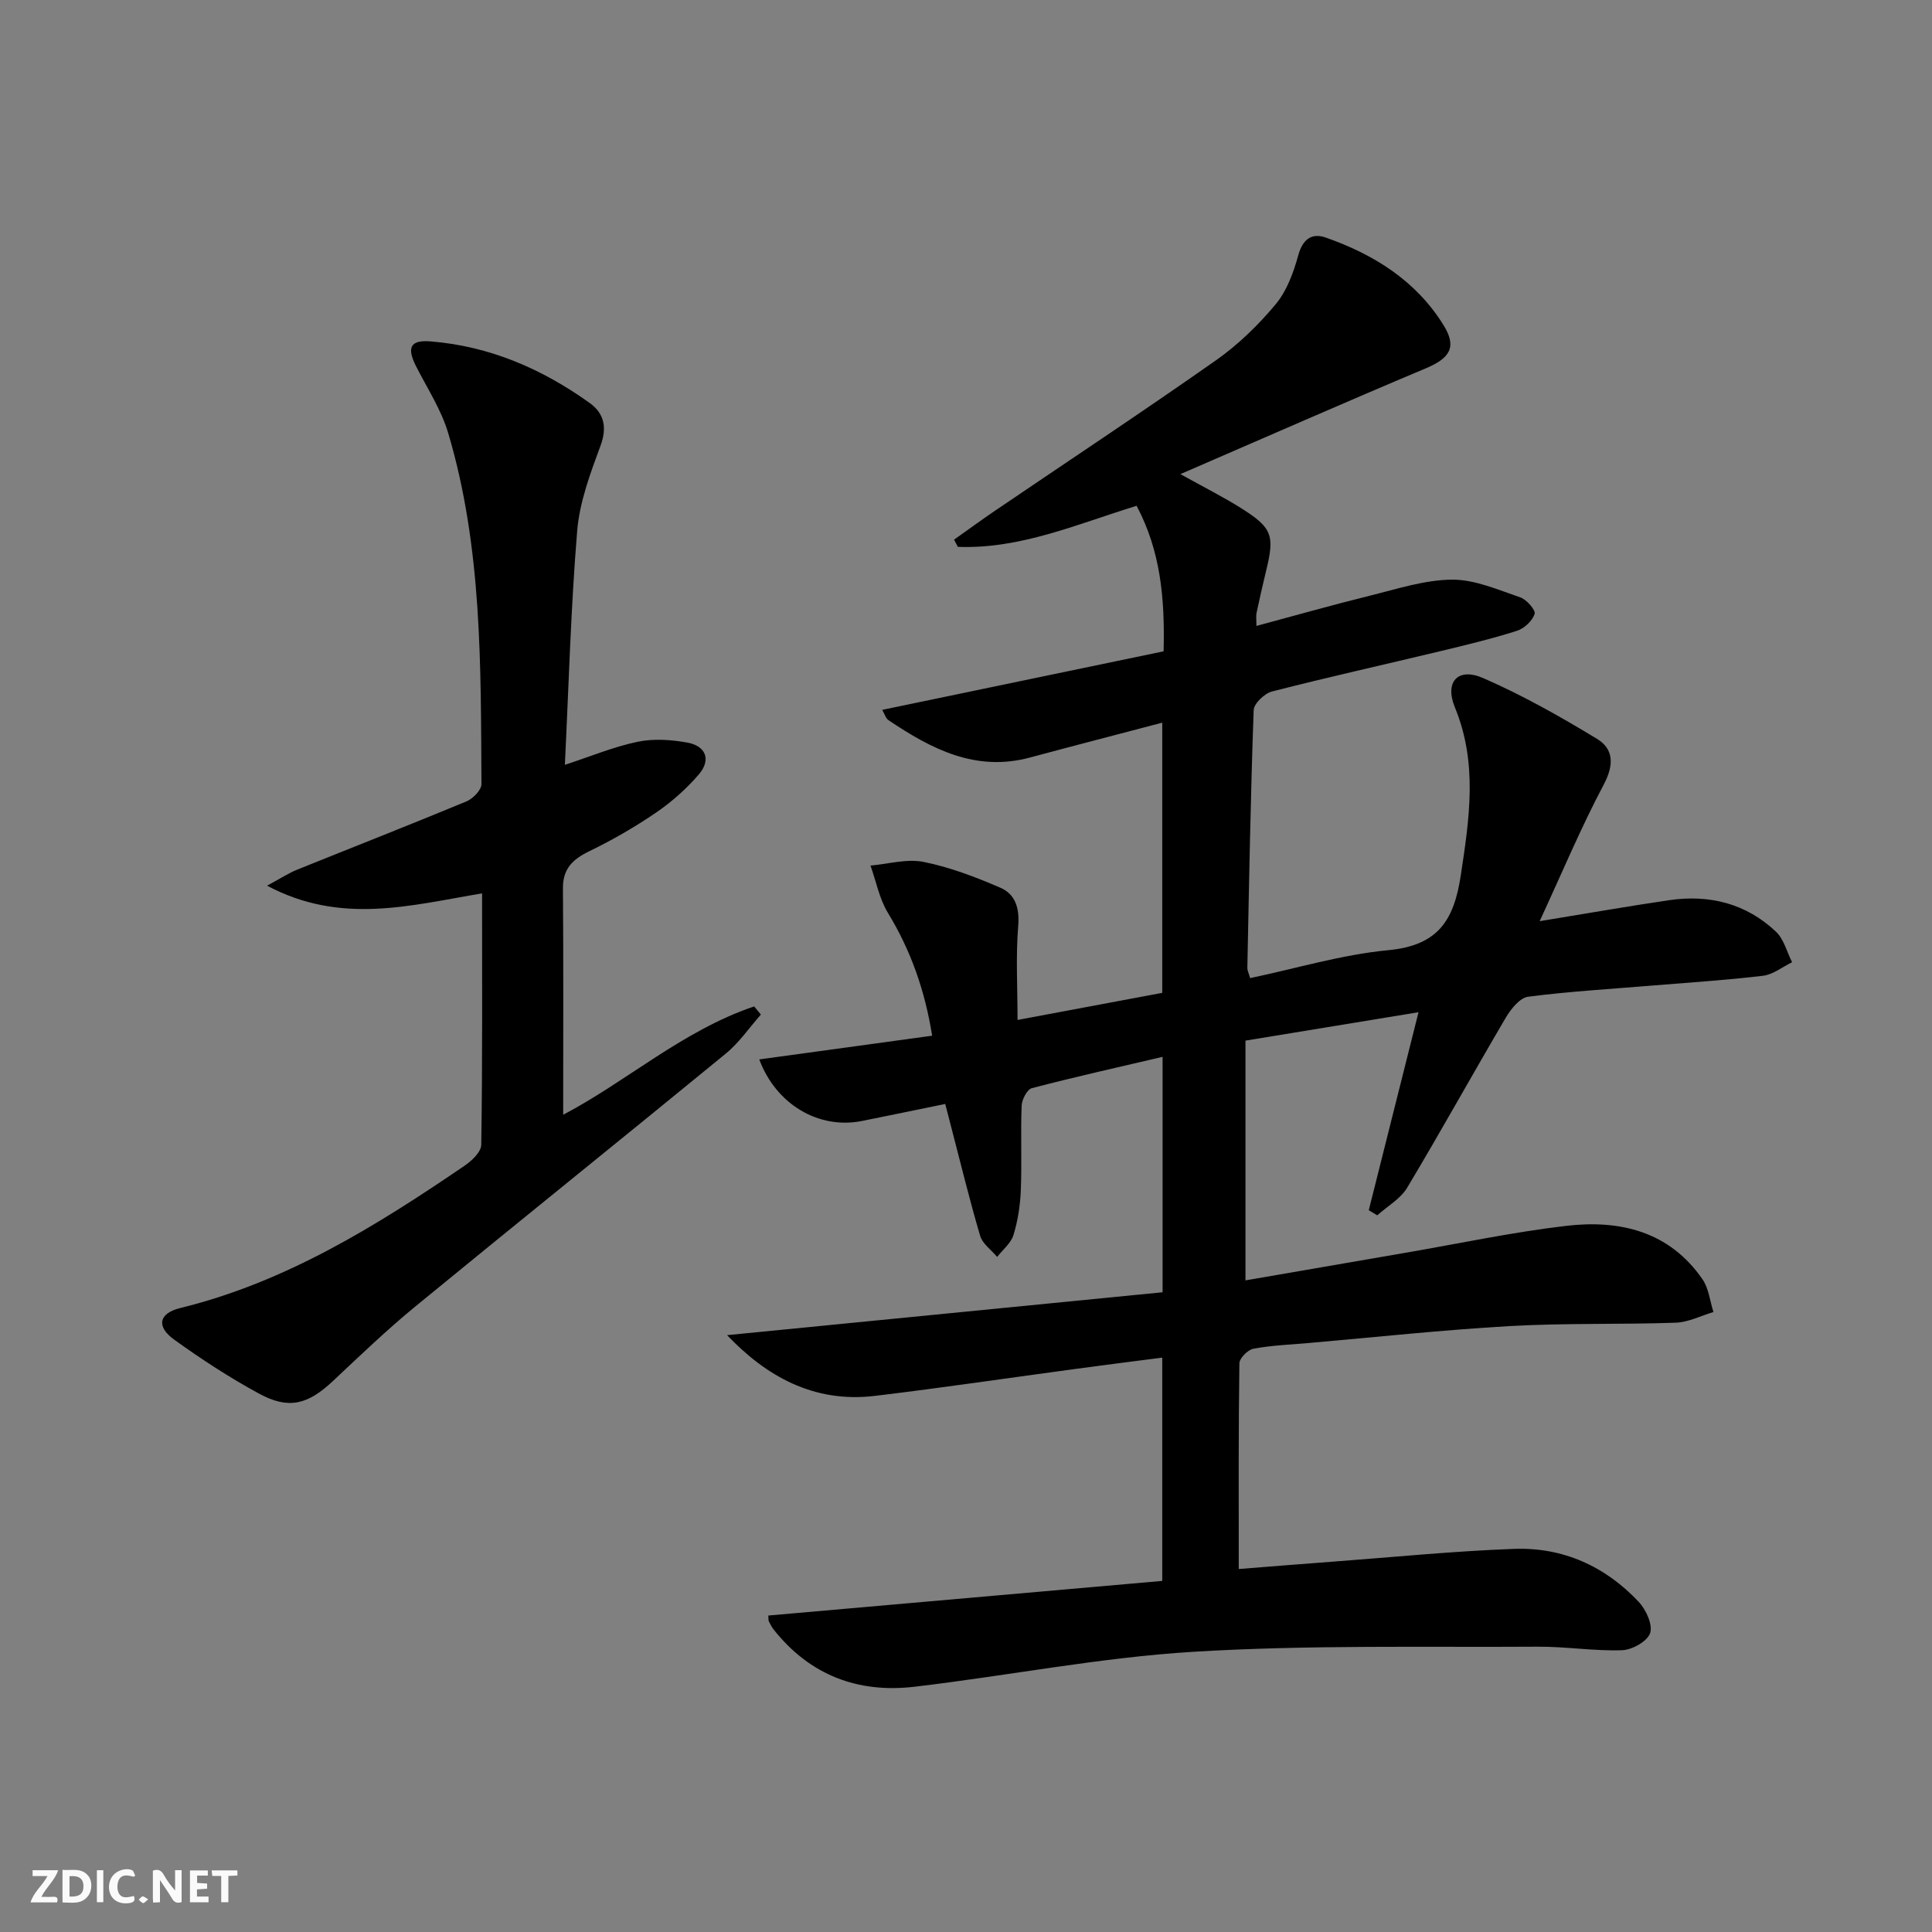
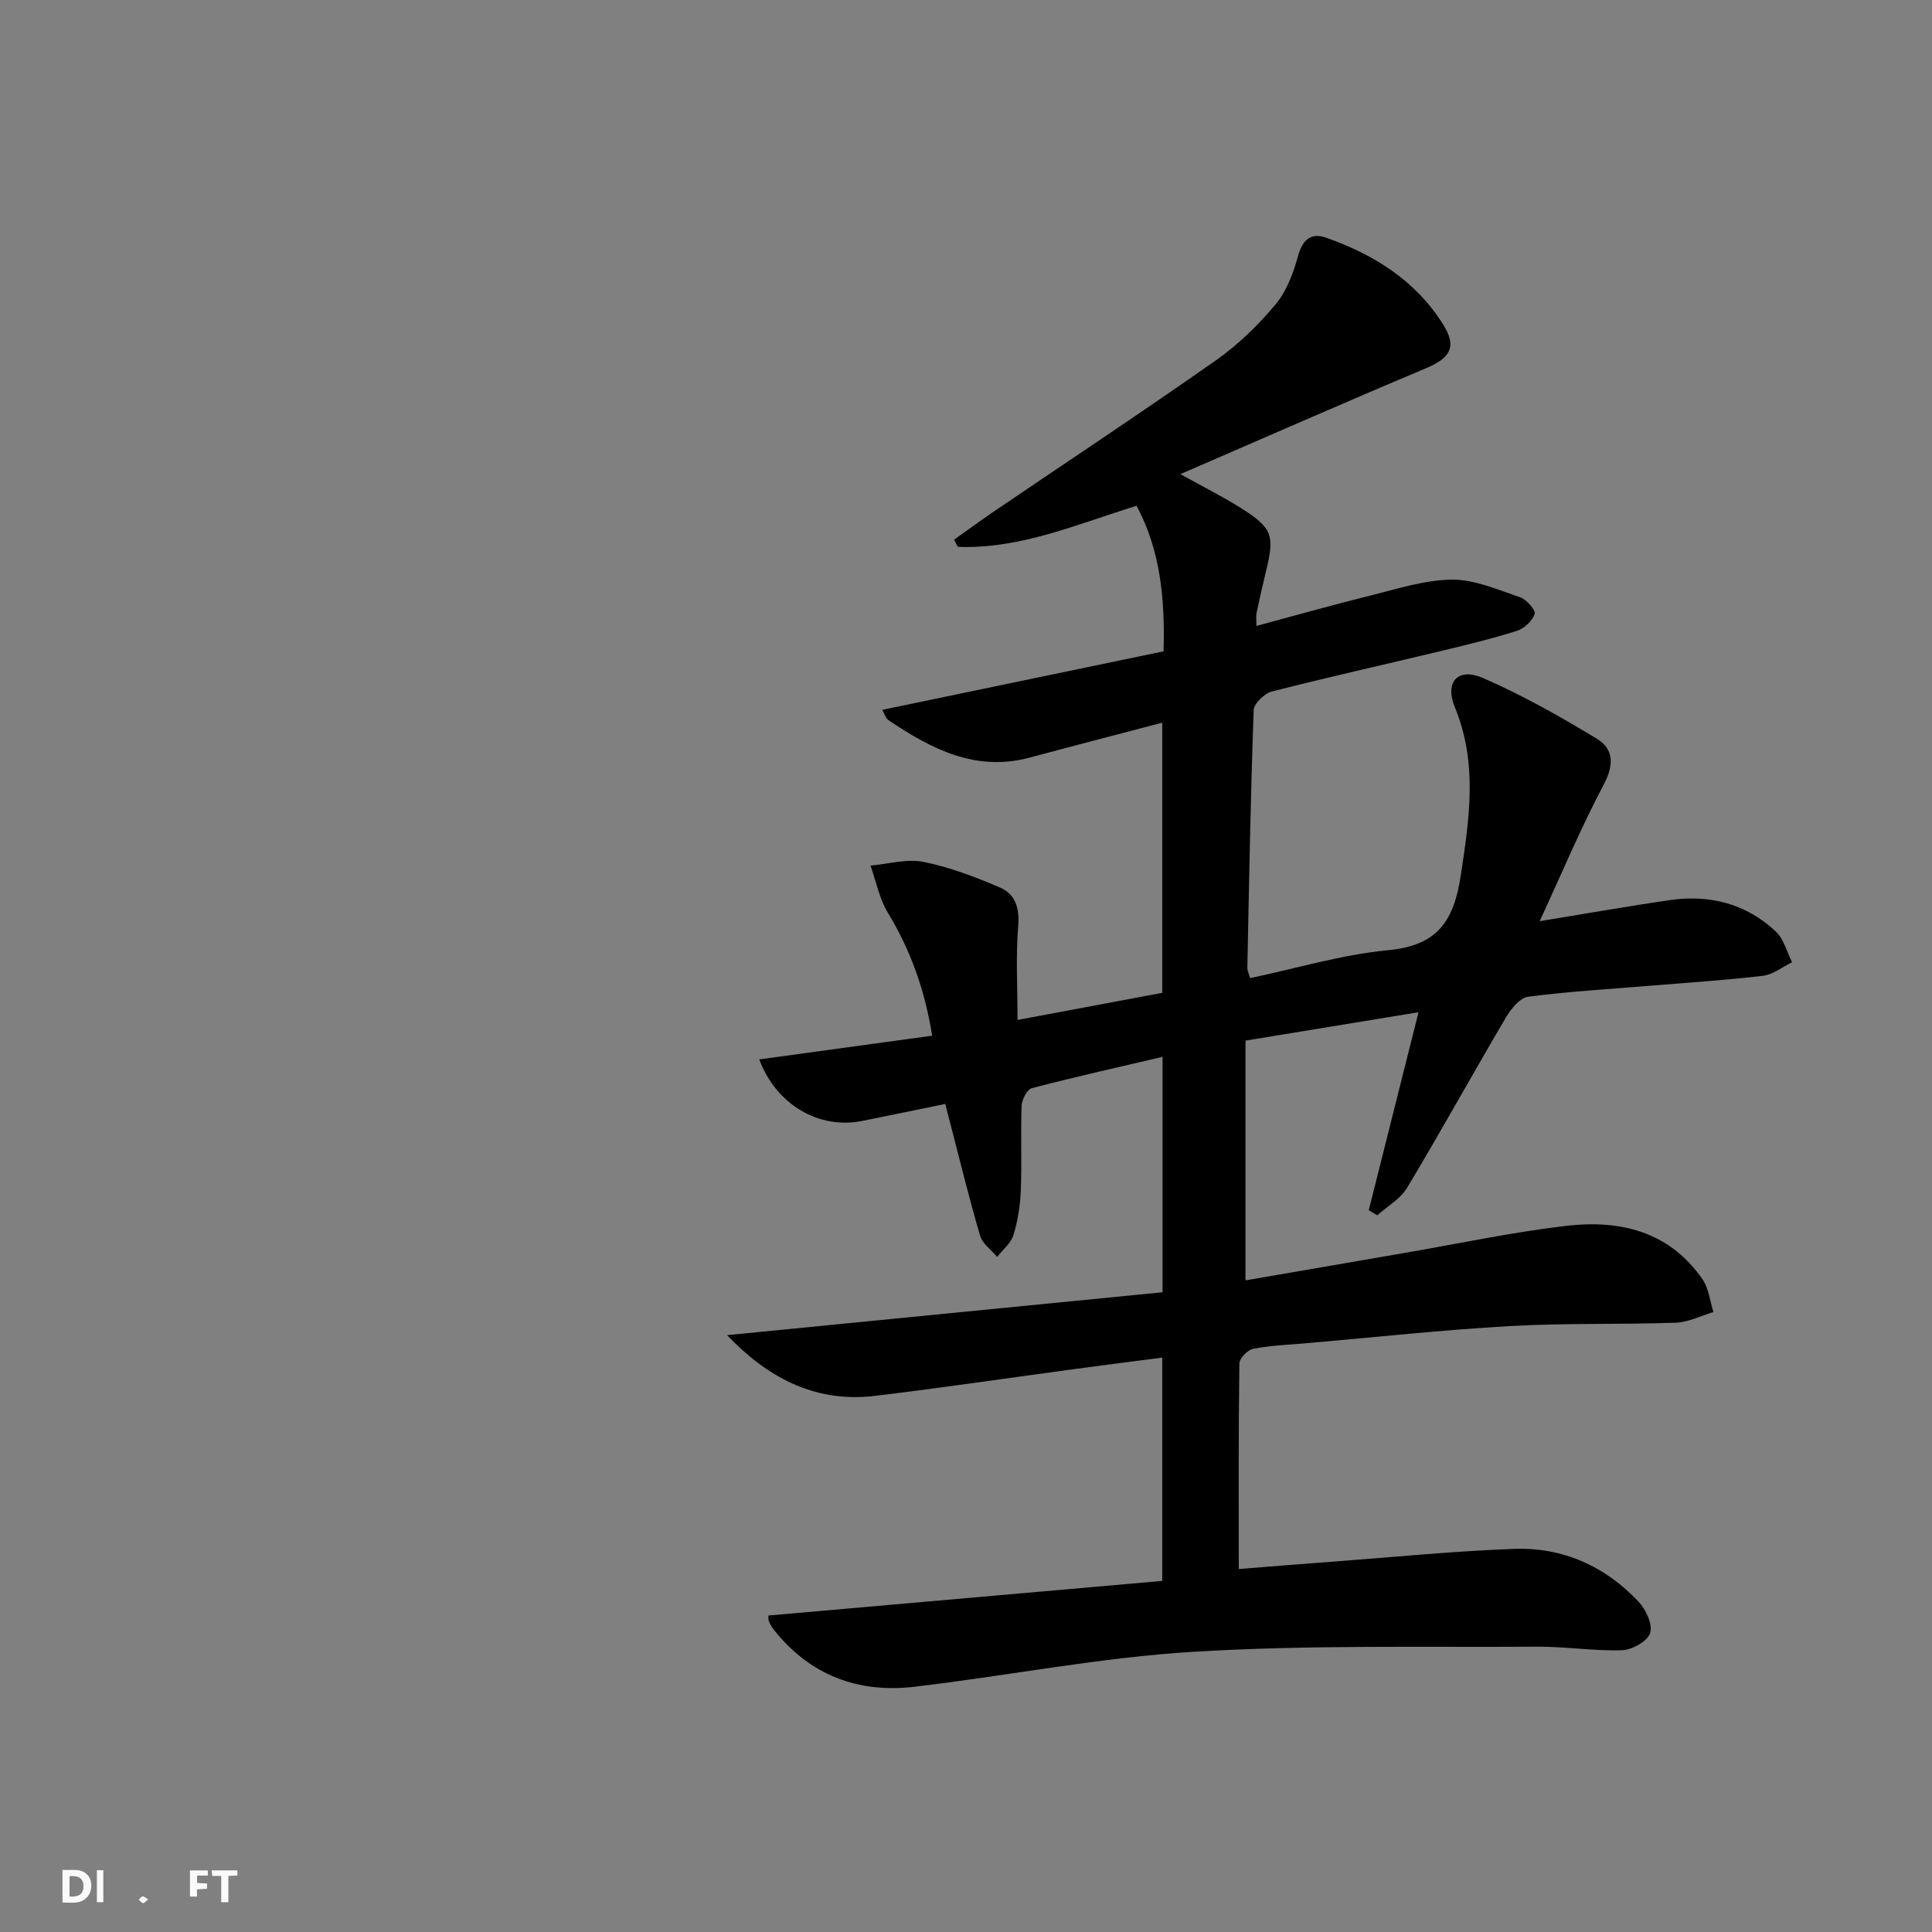
<svg xmlns="http://www.w3.org/2000/svg" enable-background="new 0 0 400 400" viewBox="0 0 400 400">
  <rect x="0" y="0" width="400" height="400" fill="#808080" stroke="none" />
  <g fill="#fbfafa">
-     <path d="m37.59 393.81c-.92.31-1.52.05-2-.78-.7-1.2-1.52-2.34-2.47-3.78v4.59c-.55.03-.95.05-1.41.07-.03-.37-.06-.64-.06-.91 0-1.91 0-3.81 0-5.7 1.13-.41 1.77-.03 2.29.91.62 1.11 1.38 2.14 2.31 3.19v-4.2h1.35v6.61z" />
    <path d="m12.94 393.88v-6.75c1.9.19 3.93-.54 5.37 1.29.8 1.01.78 2.88.03 3.97-1.37 1.97-3.4 1.51-5.4 1.49m1.45-1.22c2.04.12 2.92-.58 2.89-2.21-.03-1.51-.98-2.19-2.89-2z" />
-     <path d="m11.81 393.87h-5.49c.68-2.18 2.47-3.48 3.51-5.45h-3.08v-1.21h5.29c-.71 2.13-2.44 3.48-3.47 5.51.86 0 1.63.04 2.39-.01.79-.05 1.14.21.85 1.16" />
-     <path d="m39.33 393.86v-6.61h3.7v1.07h-2.22v1.52c.68.04 1.34.09 2.07.13v1.07c-.72.05-1.38.09-2.1.14v1.48h2.4v1.19h-3.85z" />
-     <path d="m27.71 388.56c-1.15-.3-2.46-.61-3.1.64-.37.73-.41 1.93-.06 2.67.63 1.35 1.99.93 3.17.68.35.94-.01 1.32-.93 1.46-1.62.25-3.05-.27-3.76-1.48-.73-1.25-.6-3.03.31-4.17.88-1.11 2.71-1.7 4-1.16.32.13.44.74.65 1.12-.1.08-.19.16-.28.24" />
+     <path d="m39.33 393.86v-6.61h3.7v1.07h-2.22v1.52c.68.04 1.34.09 2.07.13v1.07c-.72.05-1.38.09-2.1.14v1.48h2.4h-3.85z" />
    <path d="m49.15 387.24v1.07c-.59.02-1.17.05-1.87.08v5.44h-1.48v-5.44h-1.85c-.05-.4-.08-.73-.13-1.15z" />
    <path d="m20.06 387.21h1.33v6.62h-1.33z" />
    <path d="m30.68 393.25c-.49.38-.8.79-1.05.76-.32-.05-.6-.45-.9-.7.26-.24.51-.64.8-.67.29-.04.62.3 1.15.61" />
  </g>
  <path d="m159.07 334.48c27.2-2.39 54.23-4.77 81.56-7.17 0-15.82 0-30.72 0-46.23-5.86.76-11.69 1.49-17.51 2.28-13.99 1.88-27.95 3.96-41.96 5.64-12.78 1.54-22.59-4.15-30.63-12.57 30.02-2.96 59.99-5.91 90.17-8.88 0-16.91 0-32.84 0-48.74-9.06 2.12-18.1 4.14-27.06 6.48-.99.26-2.07 2.35-2.12 3.63-.23 5.82.06 11.67-.17 17.49-.12 3.12-.61 6.3-1.52 9.28-.52 1.7-2.21 3.04-3.38 4.54-1.21-1.45-3.03-2.71-3.52-4.37-2.21-7.47-4.04-15.05-6.01-22.59-.37-1.42-.74-2.83-1.22-4.71-5.92 1.21-11.56 2.39-17.21 3.52-8.98 1.81-17.84-3.44-21.29-12.74 11.8-1.62 23.56-3.23 35.79-4.91-1.5-9.4-4.43-17.67-9.16-25.44-1.77-2.91-2.43-6.5-3.6-9.78 3.67-.32 7.51-1.46 10.99-.76 5.44 1.09 10.77 3.13 15.89 5.34 3.09 1.34 4 4.19 3.7 7.91-.52 6.25-.14 12.58-.14 19.47 9.81-1.84 19.7-3.69 29.96-5.61 0-18.36 0-36.76 0-55.94-9.25 2.44-18.34 4.78-27.4 7.22-11.25 3.03-20.41-1.78-29.27-7.73-.59-.39-.82-1.32-1.3-2.14 19.6-4.08 38.93-8.1 58.25-12.12.29-11.12-.67-20.87-5.59-30.13-12.34 3.8-24.09 8.99-37.01 8.5-.26-.5-.52-1-.78-1.49 2.83-2 5.62-4.05 8.49-6 15.27-10.37 30.68-20.56 45.78-31.17 4.58-3.22 8.73-7.27 12.32-11.57 2.31-2.77 3.69-6.57 4.67-10.13.94-3.38 2.8-4.7 5.74-3.66 9.93 3.49 18.61 8.91 24.31 18.07 2.84 4.56 1.42 6.86-3.67 9-16.52 6.94-32.93 14.17-50.78 21.89 5.18 2.88 8.93 4.76 12.46 6.98 6.58 4.13 7.09 5.67 5.28 13.06-.71 2.9-1.36 5.81-1.98 8.72-.13.63-.02 1.31-.02 2.67 8-2.15 15.69-4.33 23.45-6.25 5.63-1.39 11.34-3.28 17.03-3.33 4.72-.04 9.52 2.09 14.15 3.67 1.31.45 3.23 2.66 2.97 3.43-.49 1.45-2.16 3.02-3.68 3.5-5.2 1.65-10.53 2.93-15.85 4.21-11.62 2.79-23.29 5.38-34.86 8.35-1.54.4-3.73 2.49-3.78 3.86-.64 17.8-.95 35.6-1.31 53.41-.01.47.25.94.58 2.07 9.54-2.01 18.99-4.87 28.63-5.79 10.17-.97 13.55-6.02 14.98-15.49 1.79-11.81 3.53-23.2-1.21-34.75-2.19-5.32.61-8.36 5.82-6.1 8.15 3.54 15.97 7.97 23.58 12.58 3.47 2.1 3.57 5.4 1.41 9.47-4.71 8.88-8.6 18.2-13.27 28.29 9.93-1.62 18.37-3.11 26.84-4.35 8.32-1.21 15.92.69 22.1 6.54 1.63 1.55 2.24 4.17 3.32 6.31-2 .97-3.93 2.55-6.01 2.8-7.58.91-15.22 1.39-22.83 2.02-8.61.72-17.25 1.21-25.8 2.32-1.71.22-3.55 2.51-4.6 4.28-6.9 11.72-13.48 23.63-20.47 35.29-1.38 2.3-4.09 3.81-6.18 5.69-.58-.35-1.17-.71-1.75-1.06 3.36-13.37 6.72-26.74 10.3-40.99-12.26 2.01-23.64 3.88-35.83 5.88v49.64c10.85-1.87 21.94-3.79 33.04-5.7 11.12-1.91 22.18-4.28 33.37-5.59 11.1-1.3 21.35 1.12 28.21 11.06 1.3 1.89 1.54 4.5 2.27 6.78-2.59.77-5.17 2.11-7.79 2.21-11.44.4-22.92.05-34.34.7-13.93.79-27.82 2.3-41.72 3.51-3.81.33-7.66.48-11.4 1.18-1.16.22-2.88 1.96-2.9 3.02-.2 13.95-.13 27.89-.13 42.59 5.95-.47 12.8-1.03 19.66-1.54 12.43-.93 24.85-2.17 37.3-2.63 10.11-.38 18.9 3.57 25.84 10.96 1.52 1.61 2.95 4.74 2.37 6.48-.57 1.7-3.73 3.47-5.81 3.54-5.78.2-11.59-.76-17.39-.73-23.77.15-47.59-.39-71.29 1.05-19.34 1.17-38.51 4.97-57.8 7.24-11.69 1.38-21.65-2.37-29.13-11.79-.41-.52-.73-1.11-1.02-1.71-.14-.24-.08-.61-.13-1.24z" fill="#000001" />
-   <path d="m99.81 184.96c-14.95 2.51-29.24 6.54-44.52-1.59 2.9-1.56 4.49-2.61 6.22-3.31 11.69-4.72 23.43-9.31 35.07-14.14 1.34-.56 3.11-2.36 3.1-3.58-.15-24.42.18-48.94-6.88-72.66-1.44-4.85-4.34-9.28-6.66-13.85-1.95-3.85-1.23-5.49 2.99-5.15 12.22.98 23.12 5.69 32.98 12.77 2.93 2.11 3.64 5 2.22 8.83-2.11 5.71-4.33 11.64-4.83 17.61-1.32 16.03-1.75 32.13-2.55 48.46 5.31-1.74 10.08-3.73 15.05-4.77 3.29-.69 6.94-.44 10.29.16 3.9.7 4.97 3.6 2.39 6.6-2.56 2.98-5.61 5.68-8.85 7.9-4.38 2.99-9.03 5.67-13.81 7.99-3.44 1.67-5.51 3.61-5.47 7.72.12 15.58.05 31.16.05 46.85 13.11-6.88 24.84-17.48 39.54-22.43.46.56.93 1.12 1.39 1.69-2.41 2.72-4.5 5.82-7.28 8.09-21.36 17.52-42.91 34.82-64.27 52.35-5.91 4.85-11.45 10.17-17.03 15.41-5.2 4.88-9.14 5.97-15.29 2.64-6.11-3.32-11.99-7.14-17.63-11.22-3.73-2.69-3.14-5.43 1.27-6.51 21.9-5.37 40.63-17.02 58.94-29.51 1.48-1.01 3.38-2.83 3.4-4.3.26-17.15.17-34.29.17-52.05z" fill="#000001" />
</svg>